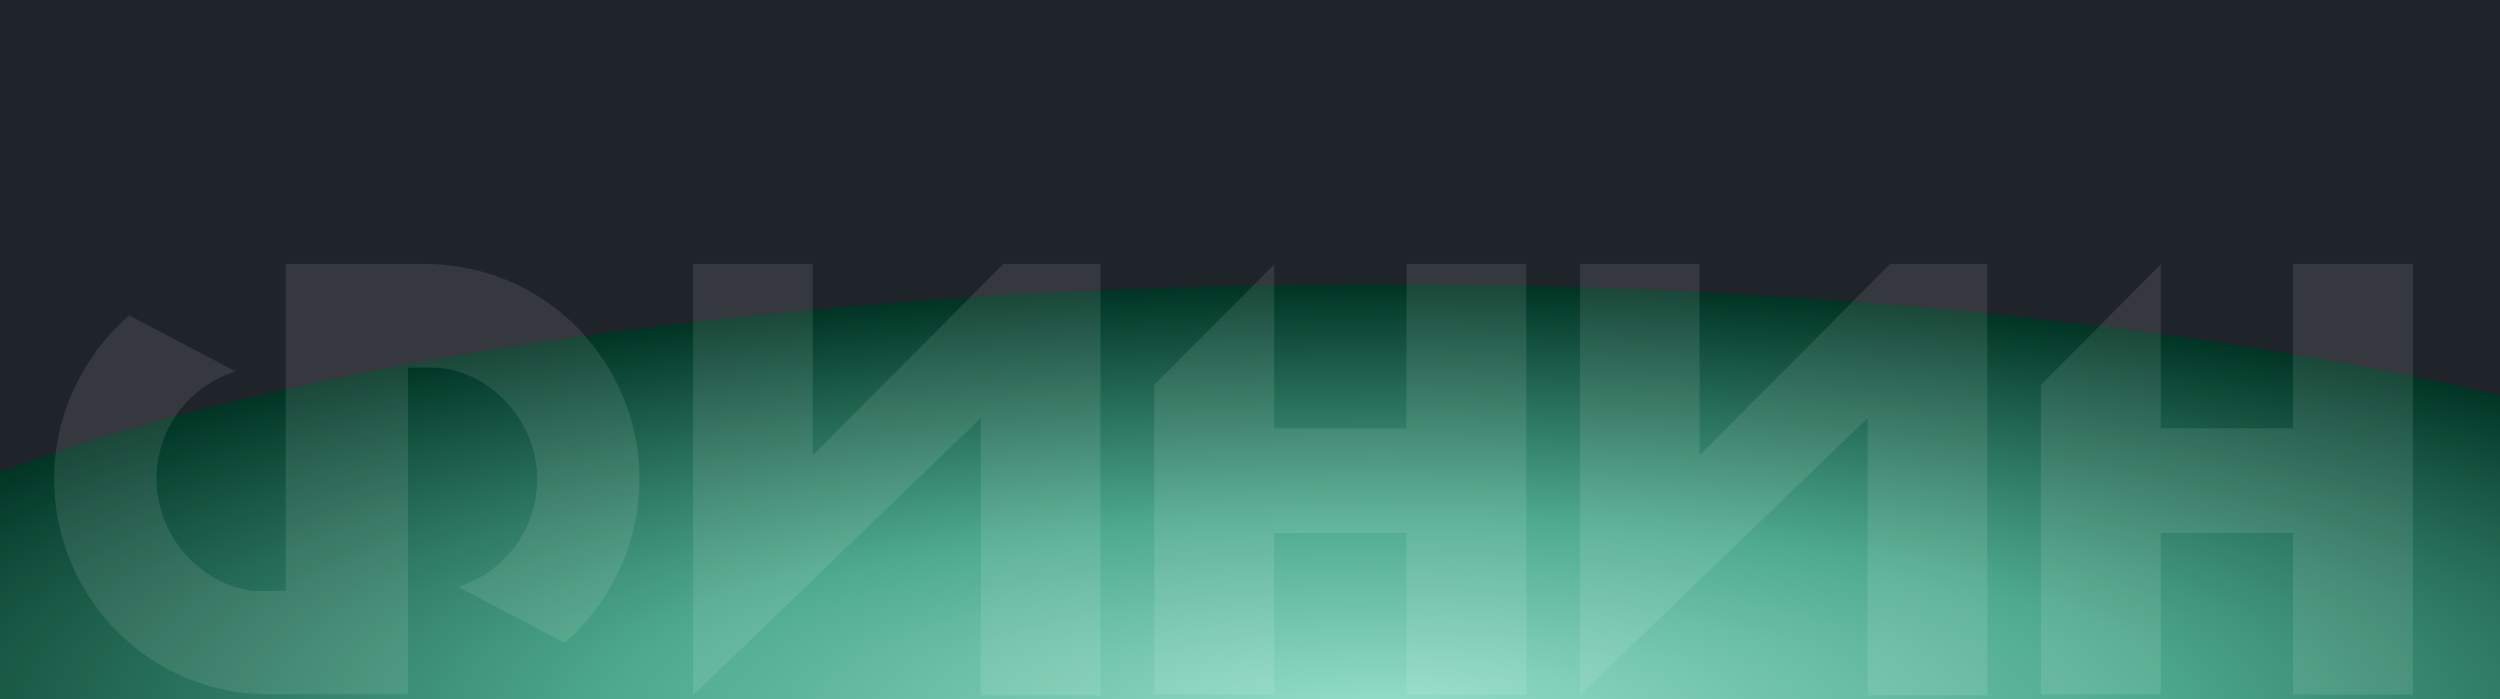
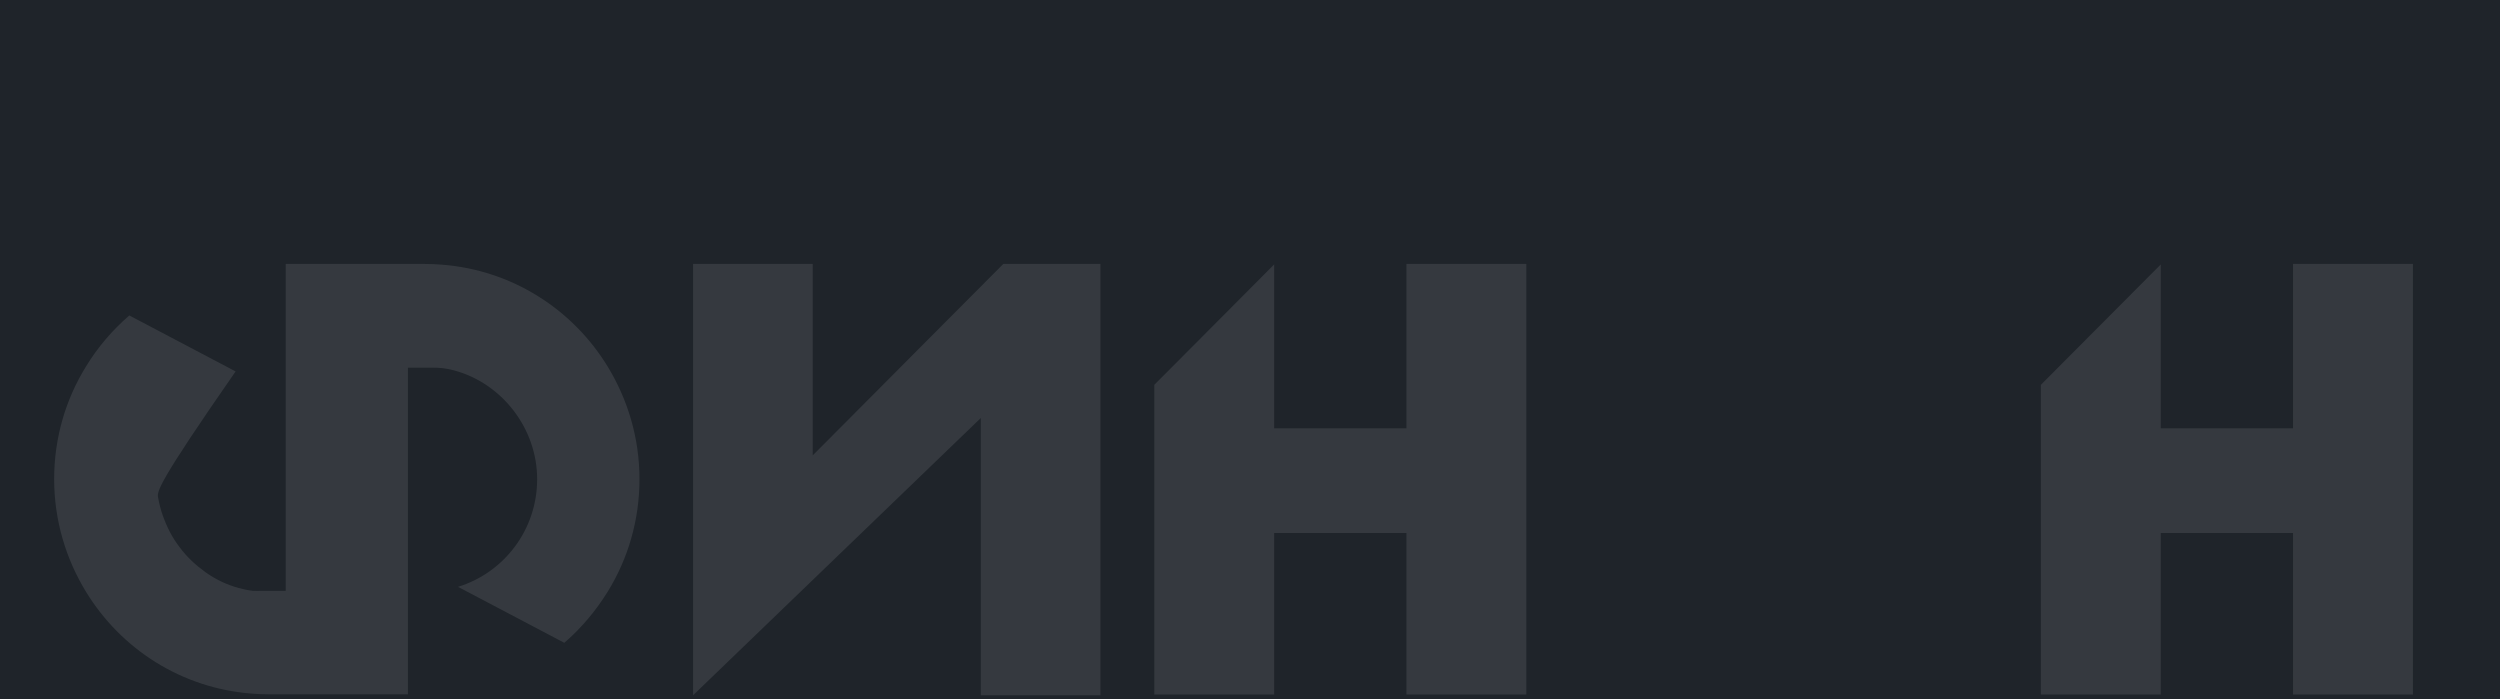
<svg xmlns="http://www.w3.org/2000/svg" width="1880" height="526" viewBox="0 0 1880 526" fill="none">
  <g clip-path="url(#clip0_4251_30808)">
    <rect width="1880" height="526" fill="#1F242A" />
    <g filter="url(#filter0_f_4251_30808)">
-       <ellipse cx="1037.8" cy="535.179" rx="1253.23" ry="321.679" fill="url(#paint0_radial_4251_30808)" />
-     </g>
+       </g>
    <g clip-path="url(#clip1_4251_30808)">
-       <path d="M480.877 360.311C480.877 391.258 472.25 420.26 456.933 445.018C447.954 459.519 437.038 472.428 424.362 483.393L344.431 441.304C378.939 430.694 403.939 398.508 403.939 360.311C403.939 322.113 377.354 287.982 341.086 278.433C338.445 277.725 335.628 277.195 332.811 276.841C329.994 276.487 327.177 276.487 324.361 276.487H306.755V522.121H201.824C197.775 522.121 193.373 521.944 189.324 521.591C136.33 517.523 90.907 487.991 64.674 445.018C49.533 420.26 40.73 391.258 40.73 360.311C40.73 329.363 49.357 300.361 64.674 275.603C73.477 261.102 84.569 248.193 97.245 237.228L177.176 279.317C142.668 289.927 117.668 322.113 117.668 360.311C117.668 364.908 118.02 369.683 118.9 374.281C119.781 378.879 120.837 383.3 122.422 387.721C124.006 392.142 125.767 396.209 127.879 400.277C129.992 404.344 132.457 408.058 135.274 411.772C138.091 415.485 141.084 418.845 144.253 421.852C147.422 424.858 151.119 427.864 154.816 430.517C158.514 433.169 162.563 435.468 166.612 437.414C170.662 439.359 175.063 440.951 179.465 442.188C182.986 443.073 186.683 443.957 190.204 444.311C192.669 444.487 194.958 444.311 197.423 444.311C199.888 444.311 202 444.311 204.289 444.311H214.853V198.5H319.607C323.832 198.5 328.234 198.677 332.283 199.031C385.101 203.098 430.7 232.631 456.933 275.603C472.074 300.361 480.877 329.363 480.877 360.311Z" fill="white" fill-opacity="0.1" />
+       <path d="M480.877 360.311C480.877 391.258 472.25 420.26 456.933 445.018C447.954 459.519 437.038 472.428 424.362 483.393L344.431 441.304C378.939 430.694 403.939 398.508 403.939 360.311C403.939 322.113 377.354 287.982 341.086 278.433C338.445 277.725 335.628 277.195 332.811 276.841C329.994 276.487 327.177 276.487 324.361 276.487H306.755V522.121H201.824C197.775 522.121 193.373 521.944 189.324 521.591C136.33 517.523 90.907 487.991 64.674 445.018C49.533 420.26 40.73 391.258 40.73 360.311C40.73 329.363 49.357 300.361 64.674 275.603C73.477 261.102 84.569 248.193 97.245 237.228L177.176 279.317C117.668 364.908 118.02 369.683 118.9 374.281C119.781 378.879 120.837 383.3 122.422 387.721C124.006 392.142 125.767 396.209 127.879 400.277C129.992 404.344 132.457 408.058 135.274 411.772C138.091 415.485 141.084 418.845 144.253 421.852C147.422 424.858 151.119 427.864 154.816 430.517C158.514 433.169 162.563 435.468 166.612 437.414C170.662 439.359 175.063 440.951 179.465 442.188C182.986 443.073 186.683 443.957 190.204 444.311C192.669 444.487 194.958 444.311 197.423 444.311C199.888 444.311 202 444.311 204.289 444.311H214.853V198.5H319.607C323.832 198.5 328.234 198.677 332.283 199.031C385.101 203.098 430.7 232.631 456.933 275.603C472.074 300.361 480.877 329.363 480.877 360.311Z" fill="white" fill-opacity="0.1" />
      <path d="M827.538 198.5V522.828H737.572V314.332L521.195 522.828V198.5H611.161V342.449L754.473 198.5H827.538Z" fill="white" fill-opacity="0.1" />
-       <path d="M1494.45 198.5V522.828H1404.48V314.332L1188.11 522.828V198.5H1278.07V342.449L1421.38 198.5H1494.45Z" fill="white" fill-opacity="0.1" />
      <path d="M1147.79 198.5V522.298H1057.65V400.807H958.177V522.298H868.035V289.397L958.177 198.854V322.113H1057.65V198.5H1147.79Z" fill="white" fill-opacity="0.1" />
      <path d="M1814.52 198.5V522.298H1724.37V400.807H1624.9V522.298H1534.75V289.397L1624.9 198.854V322.113H1724.37V198.5H1814.52Z" fill="white" fill-opacity="0.1" />
    </g>
  </g>
  <defs>
    <filter id="filter0_f_4251_30808" x="-515.43" y="-86.5" width="3106.45" height="1243.36" filterUnits="userSpaceOnUse" color-interpolation-filters="sRGB">
      <feFlood flood-opacity="0" result="BackgroundImageFix" />
      <feBlend mode="normal" in="SourceGraphic" in2="BackgroundImageFix" result="shape" />
      <feGaussianBlur stdDeviation="150" result="effect1_foregroundBlur_4251_30808" />
    </filter>
    <radialGradient id="paint0_radial_4251_30808" cx="0" cy="0" r="1" gradientUnits="userSpaceOnUse" gradientTransform="translate(1037.8 535.179) rotate(90) scale(321.679 1253.23)">
      <stop offset="0.005" stop-color="#94DEC7" />
      <stop offset="0.457" stop-color="#4EAA8D" />
      <stop offset="1" stop-color="#003323" />
    </radialGradient>
    <clipPath id="clip0_4251_30808">
      <rect width="1880" height="526" fill="white" />
    </clipPath>
    <clipPath id="clip1_4251_30808">
      <rect width="1798" height="336" fill="white" transform="translate(31 198.5)" />
    </clipPath>
  </defs>
</svg>